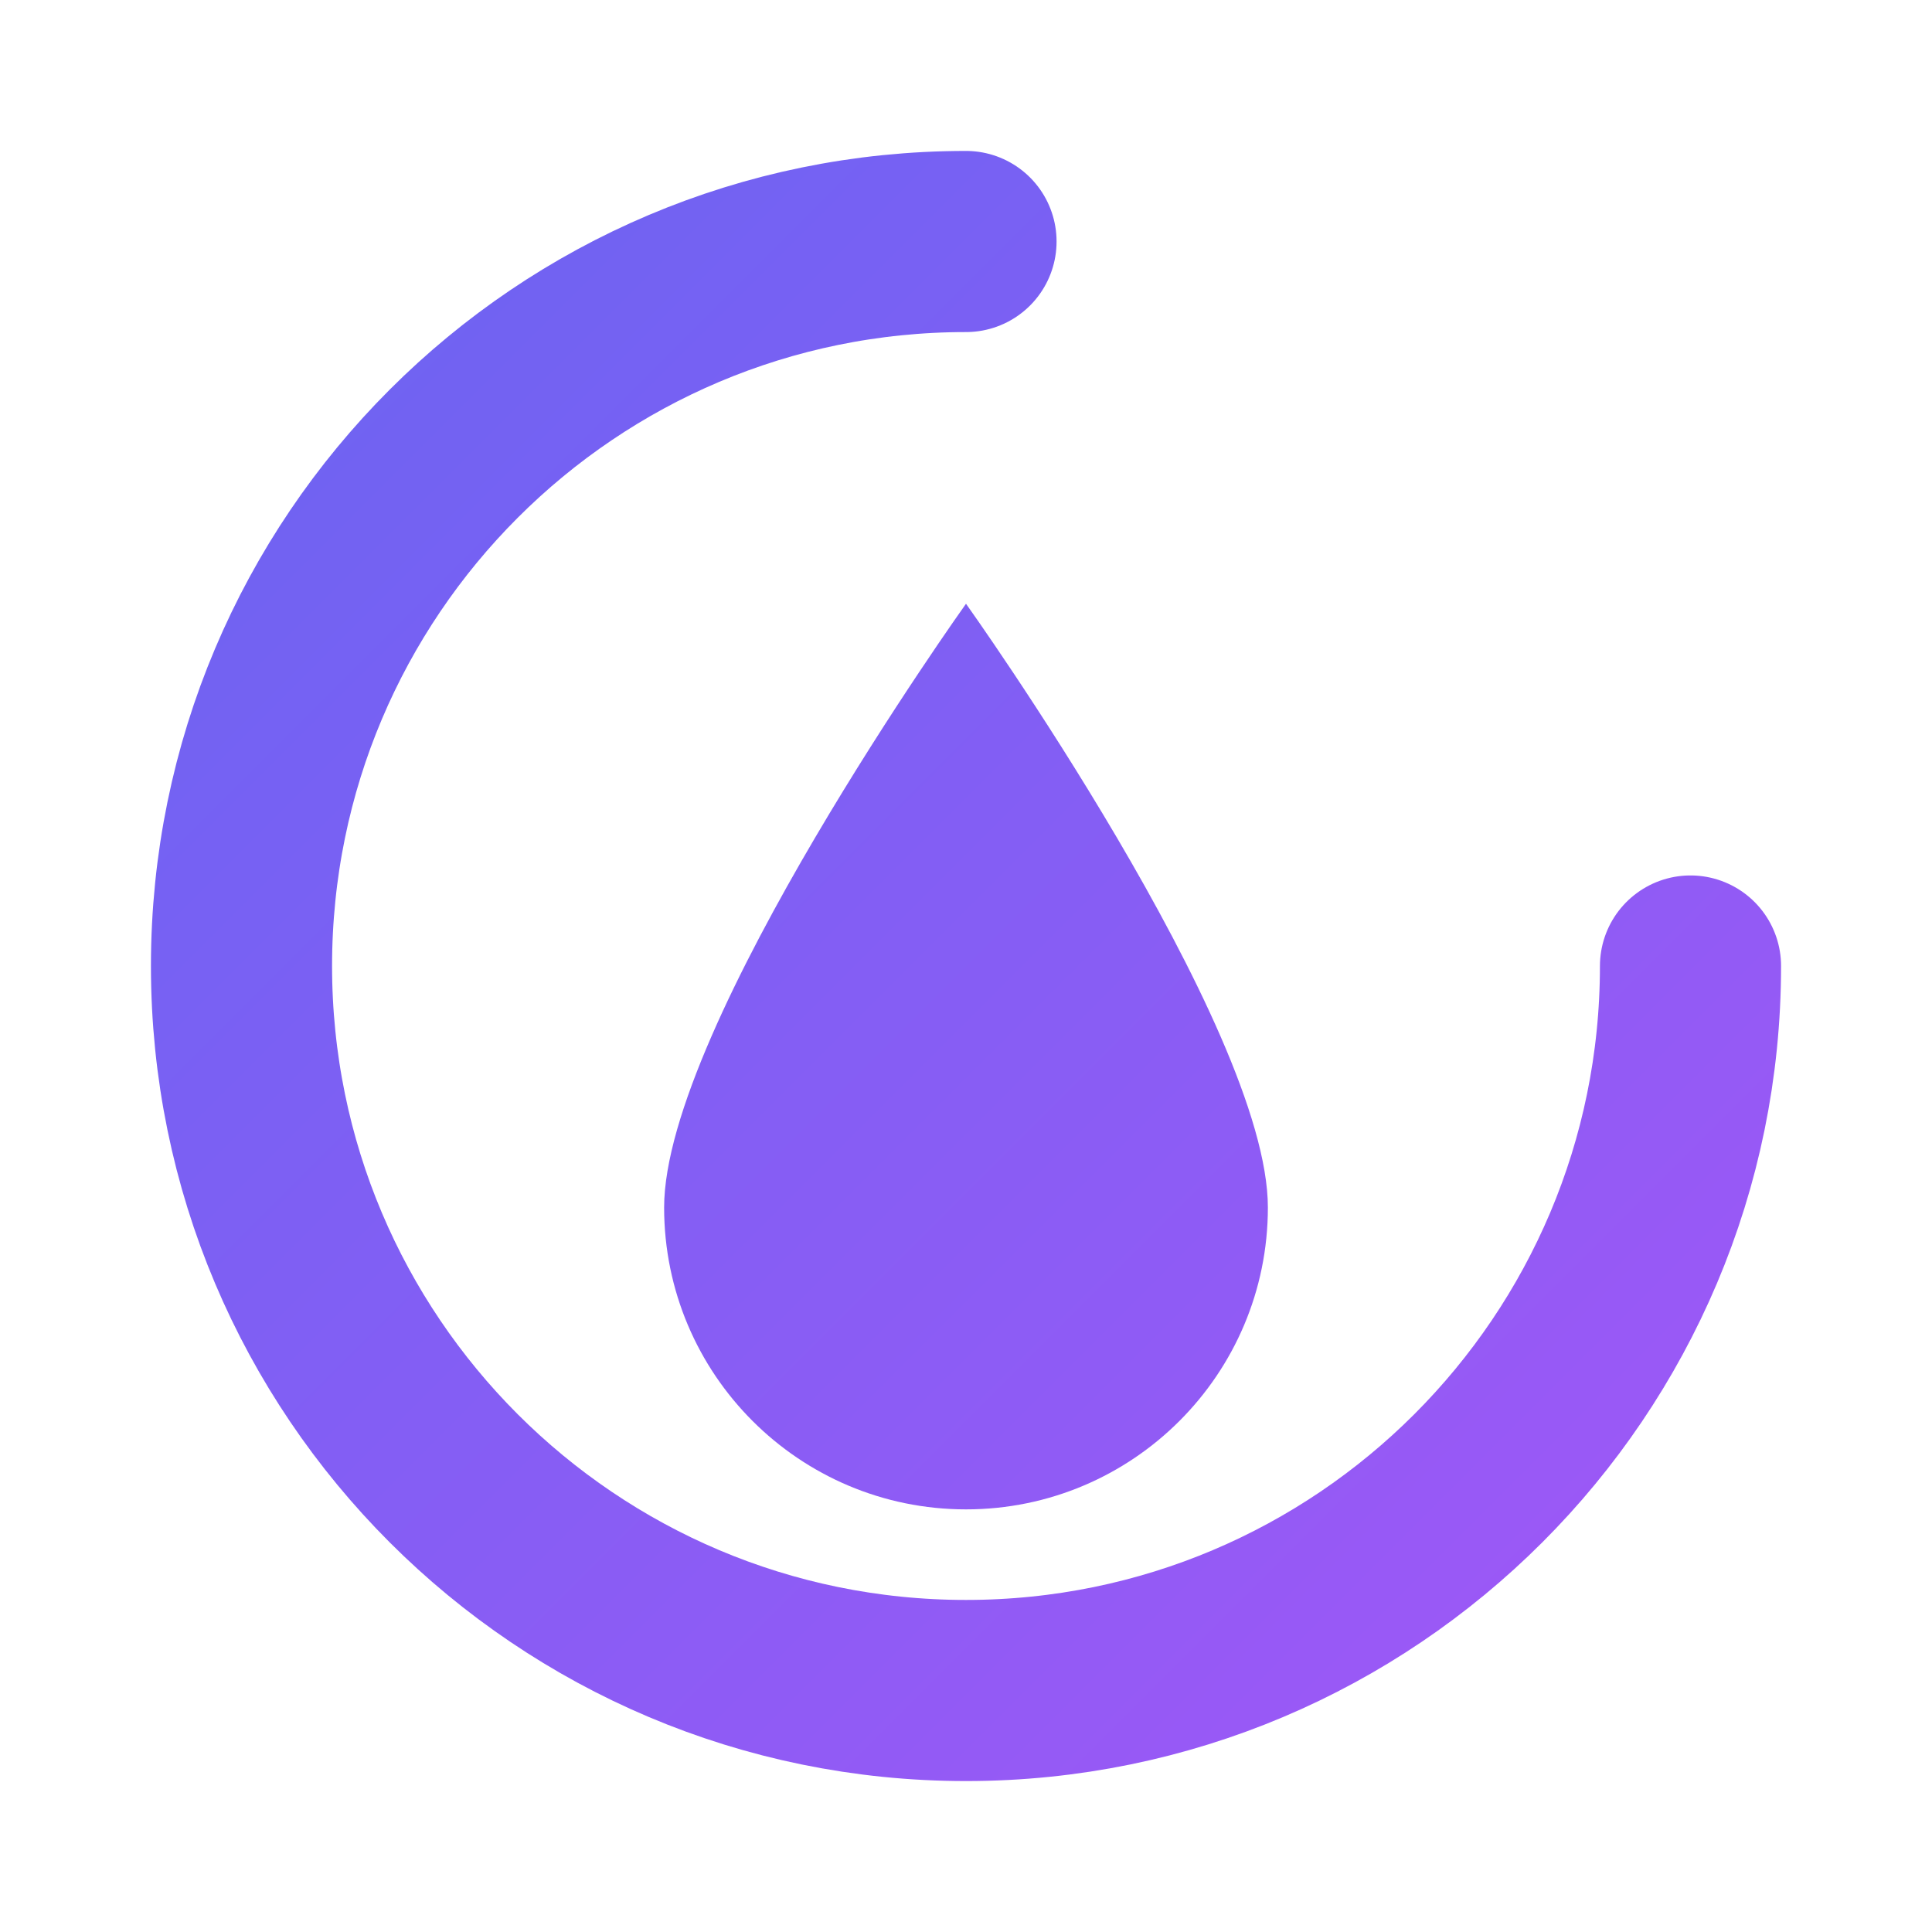
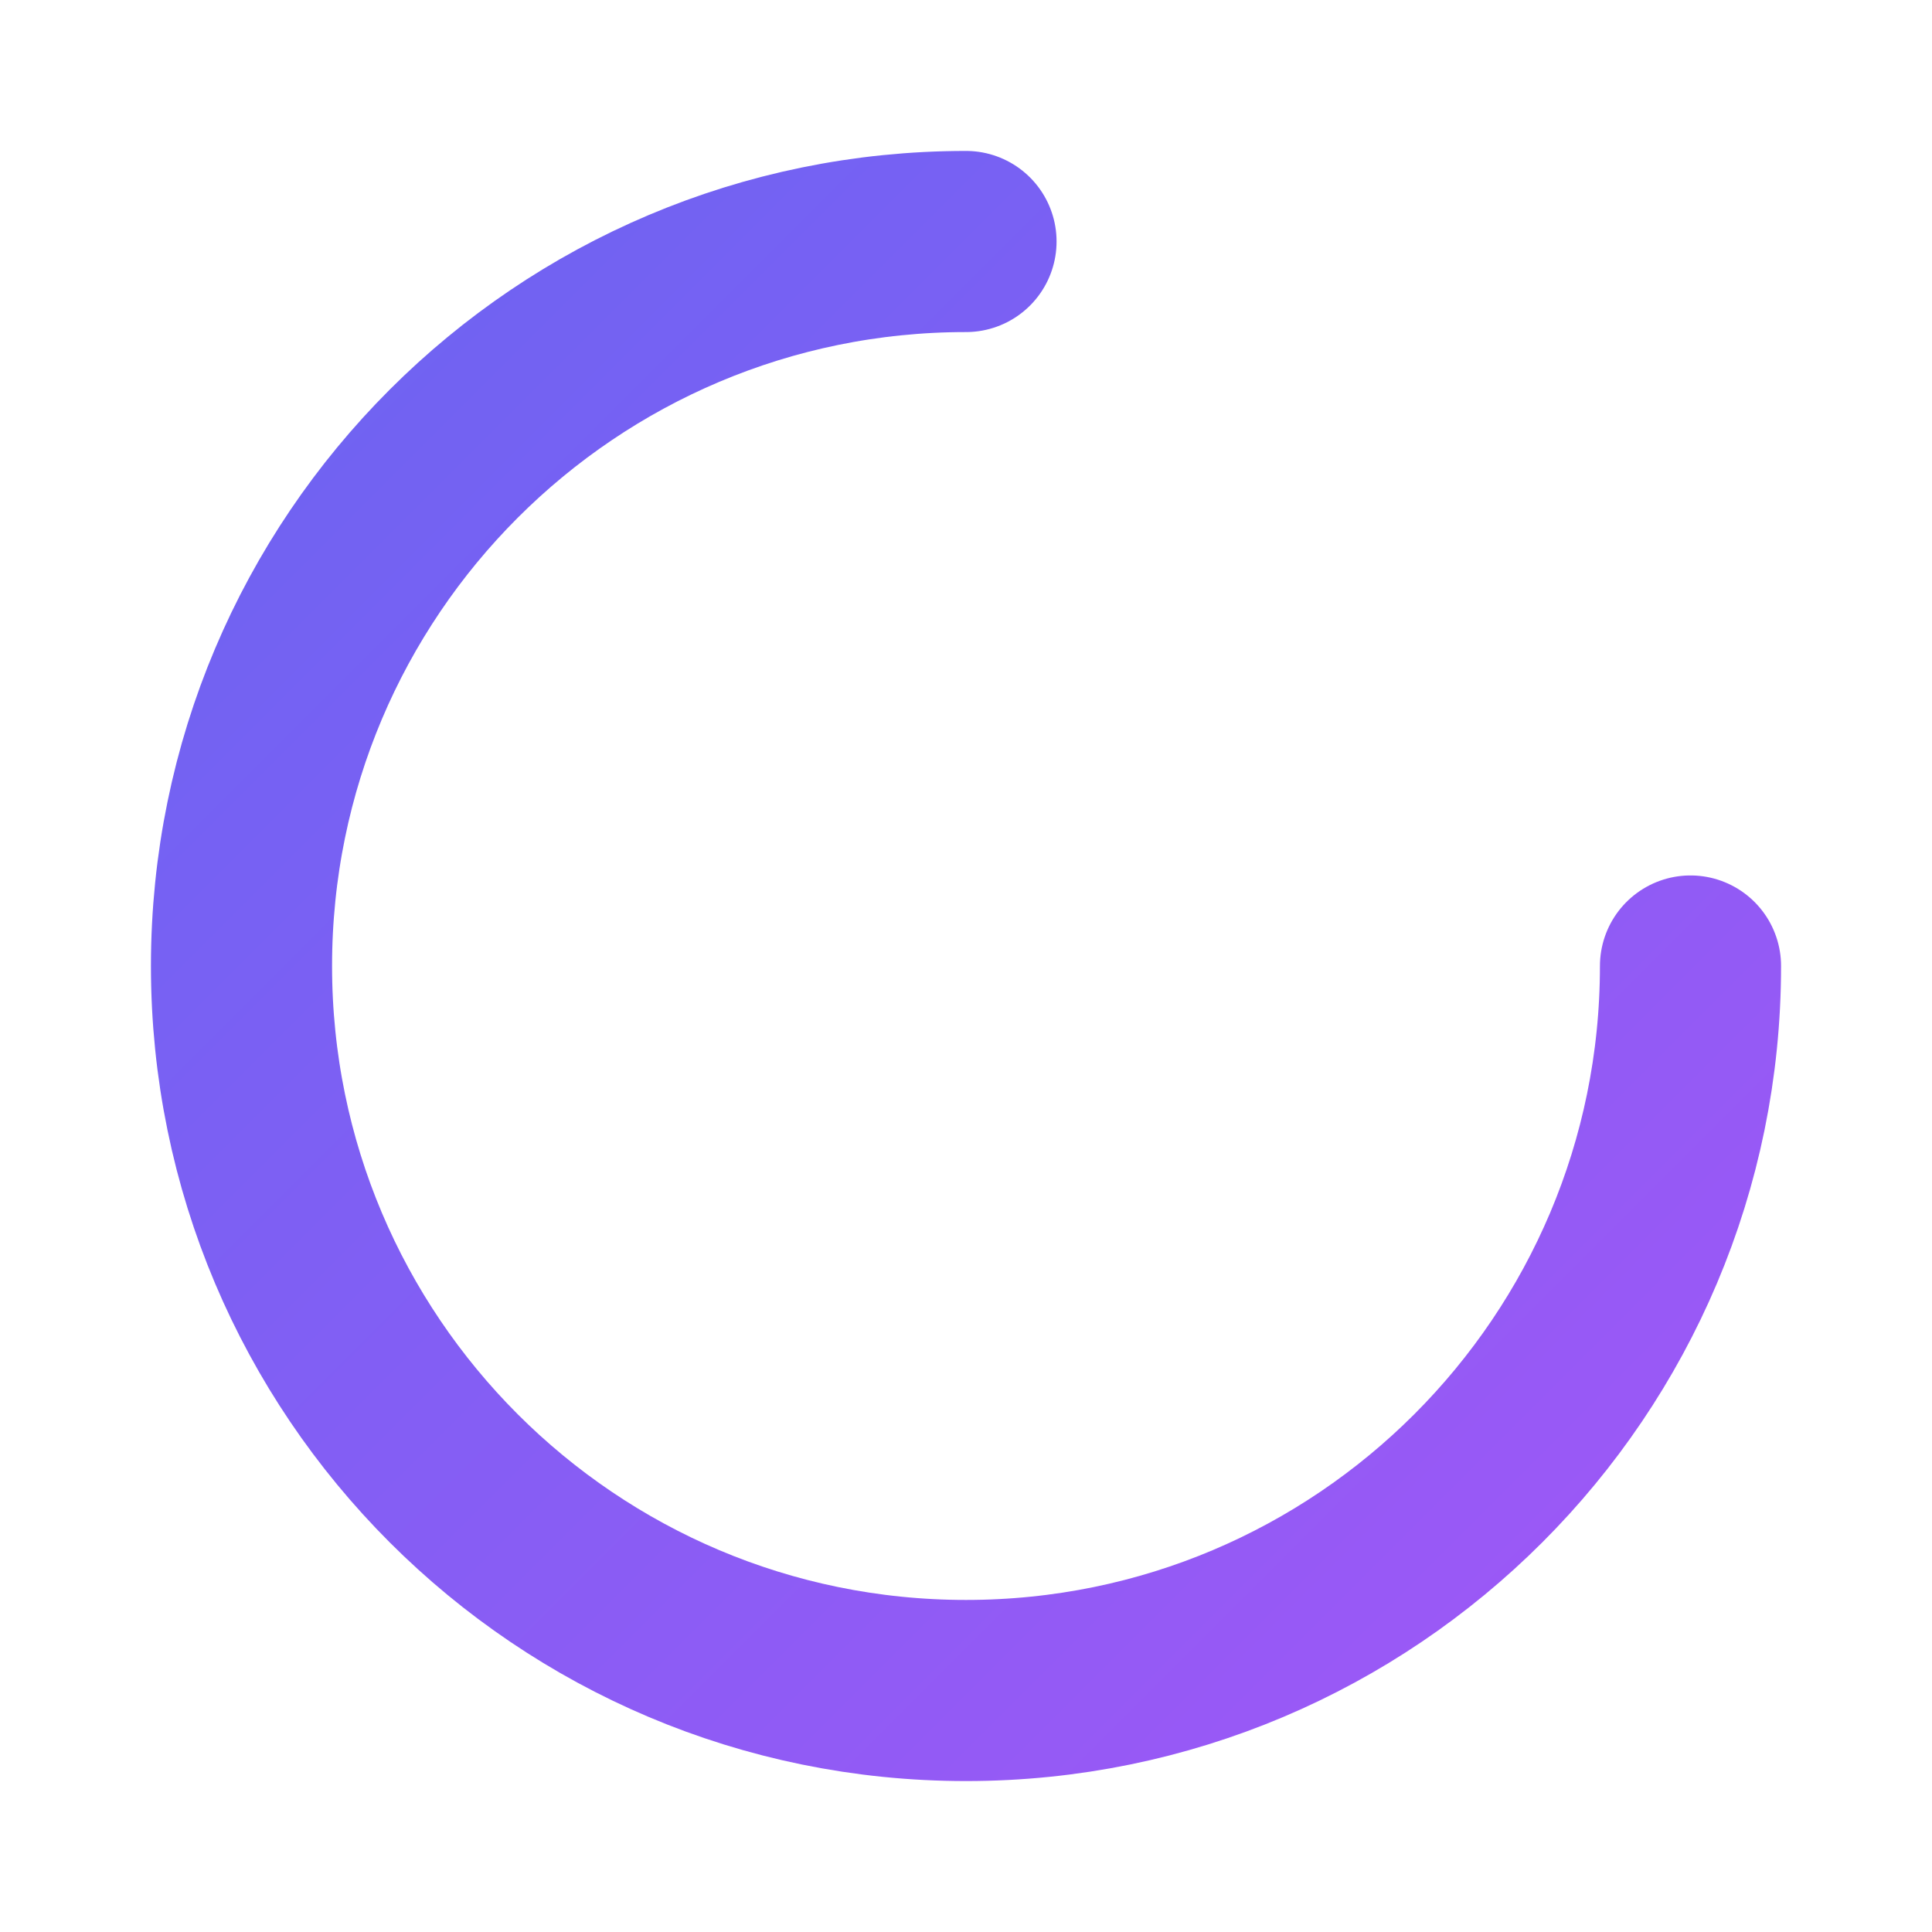
<svg xmlns="http://www.w3.org/2000/svg" width="512" height="512" viewBox="0 0 512 512" fill="none">
  <defs>
    <linearGradient id="vitality-grad" x1="0" y1="0" x2="512" y2="512" gradientUnits="userSpaceOnUse">
      <stop offset="0%" stop-color="#6366f1" />
      <stop offset="100%" stop-color="#a855f7" />
    </linearGradient>
    <filter id="glow" x="-20%" y="-20%" width="140%" height="140%">
      <feGaussianBlur stdDeviation="15" result="blur" />
      <feComposite in="SourceGraphic" in2="blur" operator="over" />
    </filter>
  </defs>
  <path d="M256 64C149.96 64 64 149.96 64 256C64 362.04 149.96 448 256 448C362.04 448 448 362.04 448 256" stroke="url(#vitality-grad)" stroke-width="48" stroke-linecap="round" filter="url(#glow)" />
-   <path d="M256 160C256 160 336 272 336 320C336 364.18 300.18 400 256 400C211.82 400 176 364.18 176 320C176 272 256 160 256 160Z" fill="url(#vitality-grad)" />
</svg>